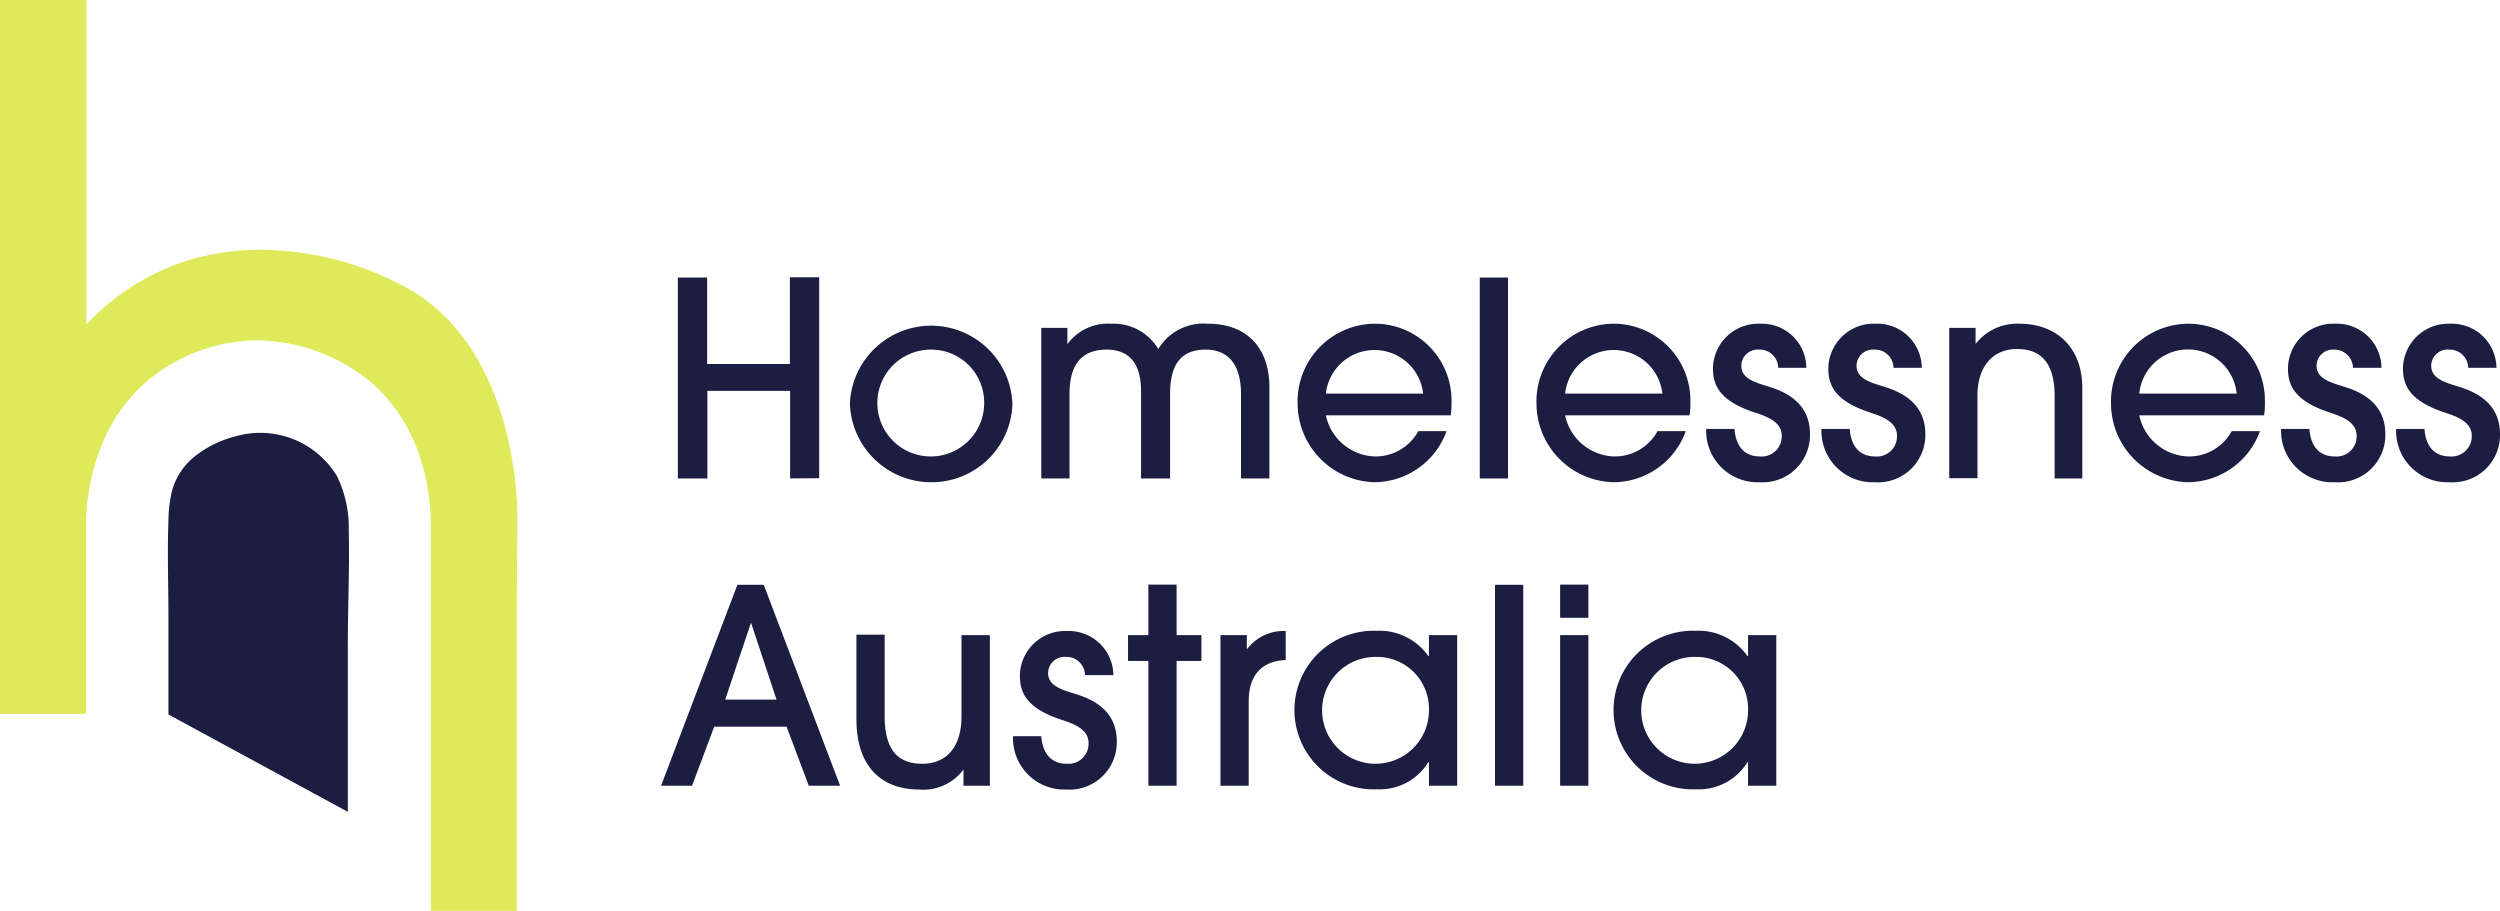
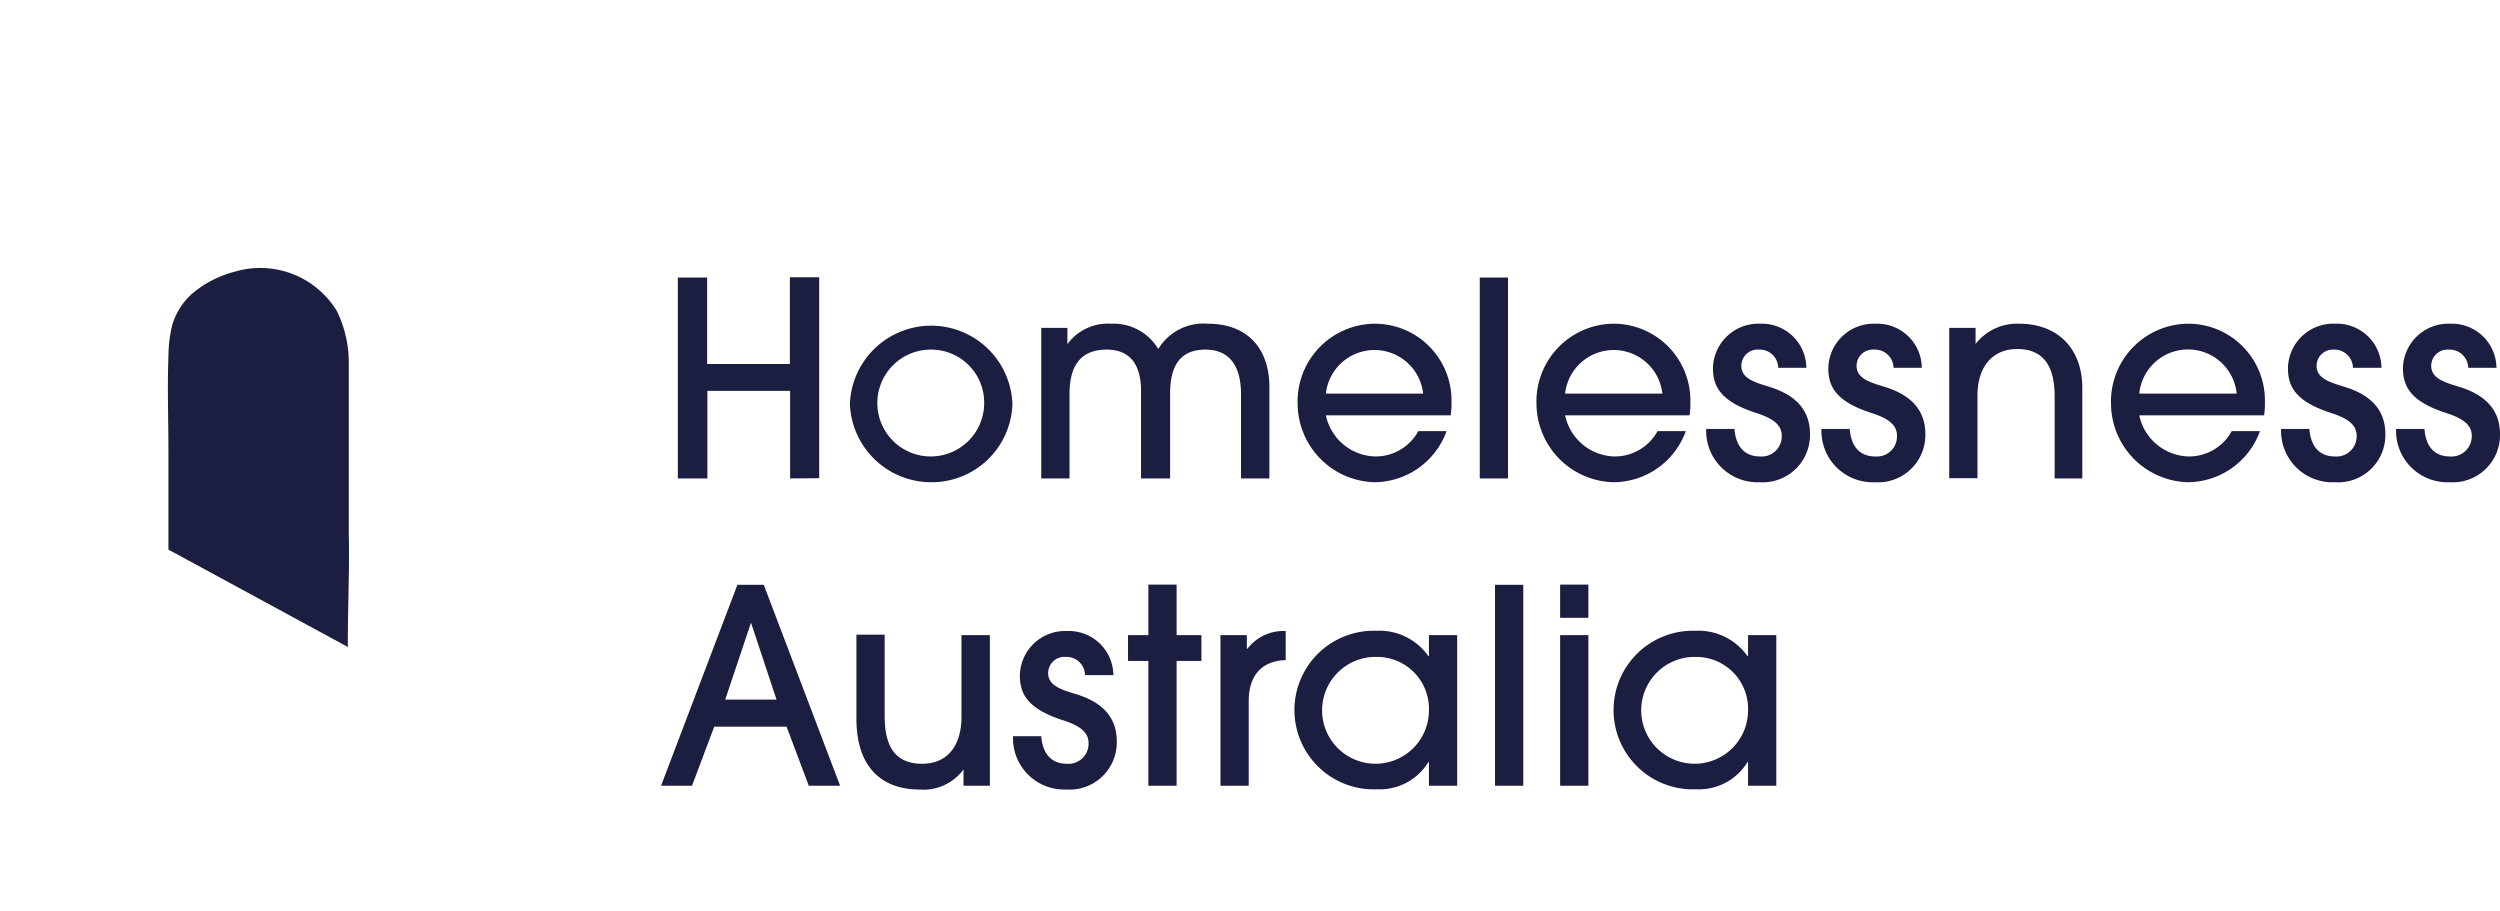
<svg xmlns="http://www.w3.org/2000/svg" viewBox="0 0 211.52 77.07">
  <defs>
    <style>.cls-1{fill:#1b1d41}.cls-3{isolation:isolate}</style>
  </defs>
  <g id="Layer_2" data-name="Layer 2">
    <g id="Layer_1-2" data-name="Layer 1">
      <g id="Group_97" data-name="Group 97">
        <g id="Group_12" data-name="Group 12">
-           <path class="cls-1" d="M29.51 44.75v.28c.07 3.23-.09 6.48-.08 9.71v13.95l-15.18-8.24v-8.26c0-2.76-.1-5.41 0-8.11a11.59 11.59 0 01.32-2.62 5.71 5.71 0 011.73-2.7 9.09 9.09 0 013.55-1.82 7.58 7.58 0 018.67 3.36 9.94 9.94 0 01.99 4.45z" id="Path_16" data-name="Path 16" />
-           <path d="M43.78 43.89c0-.81.08-13.64-8.74-19.18a26.06 26.06 0 00-13.18-3.58A21.46 21.46 0 0016 22a20 20 0 00-8.69 5.45V0H0v60.4h7.27V44.07c.06-1.45.34-7.53 5-11.67a14.61 14.61 0 019.6-3.6 15.4 15.4 0 019.59 3.6c4.64 4.1 4.92 9.88 5 11.68v32.99h7.26V51.19z" fill="#dfea5b" id="Path_17" data-name="Path 17" />
+           <path class="cls-1" d="M29.51 44.75v.28c.07 3.23-.09 6.48-.08 9.71l-15.18-8.24v-8.26c0-2.76-.1-5.41 0-8.11a11.59 11.59 0 01.32-2.62 5.71 5.71 0 011.73-2.7 9.09 9.09 0 013.55-1.82 7.58 7.58 0 018.67 3.36 9.94 9.94 0 01.99 4.45z" id="Path_16" data-name="Path 16" />
        </g>
        <g id="Homelessness_Australia" data-name="Homelessness Australia" class="cls-3">
          <g class="cls-3">
            <path class="cls-1" d="M66.85 40.48v-7.41h-7v7.41h-2.5v-17h2.48v7.32h7v-7.34h2.48v17zM78.69 40.8a6.88 6.88 0 01-6.78-6.65 6.88 6.88 0 0113.75.05 6.84 6.84 0 01-6.97 6.6zm.07-11.22a4.52 4.52 0 104.51 4.48 4.48 4.48 0 00-4.51-4.48zM105 40.48v-7.13c0-2.41-1-3.77-3-3.77s-3 1.17-3 3.72v7.18h-2.46v-7.41c0-2.5-1.17-3.49-2.9-3.49-2.11 0-3.15 1.24-3.15 3.75v7.15H88.1V27.74h2.21v1.38A4.23 4.23 0 0194 27.39a4.4 4.4 0 014 2.14 4.46 4.46 0 014.2-2.14c3.32 0 5.2 2.07 5.2 5.36v7.73zM112.18 35.14a4.38 4.38 0 004.19 3.48 4.12 4.12 0 003.63-2.14h2.39a6.53 6.53 0 01-6.11 4.32 6.68 6.68 0 01-6.49-6.58 6.58 6.58 0 016.42-6.83 6.49 6.49 0 016.6 6.56 7 7 0 01-.07 1.19zm8.23-1.84a4.14 4.14 0 00-8.23 0zM125.2 40.48v-17h2.39v17zM132.42 35.14a4.38 4.38 0 004.19 3.48 4.12 4.12 0 003.63-2.14h2.39a6.53 6.53 0 01-6.11 4.32 6.68 6.68 0 01-6.52-6.58 6.58 6.58 0 016.42-6.83 6.5 6.5 0 016.6 6.56 7 7 0 01-.07 1.19zm8.23-1.84a4.14 4.14 0 00-8.23 0zM150.45 31.12a1.56 1.56 0 00-1.63-1.54 1.38 1.38 0 00-1.49 1.36c0 1.08 1.1 1.4 2.37 1.79 1.79.55 3.44 1.63 3.44 4a4 4 0 01-4.27 4.07 4.34 4.34 0 01-4.51-4.51h2.39c.12 1.54.9 2.33 2.16 2.33a1.7 1.7 0 001.84-1.75c0-.88-.66-1.45-2.16-1.93-3.13-1-3.66-2.35-3.66-3.8a3.84 3.84 0 014-3.75 3.76 3.76 0 013.9 3.73zM160.21 31.12a1.57 1.57 0 00-1.64-1.54 1.38 1.38 0 00-1.49 1.36c0 1.08 1.1 1.4 2.37 1.79 1.79.55 3.45 1.63 3.45 4a4 4 0 01-4.28 4.07 4.34 4.34 0 01-4.51-4.51h2.39c.12 1.54.9 2.33 2.16 2.33a1.7 1.7 0 001.84-1.75c0-.88-.66-1.45-2.16-1.93-3.13-1-3.65-2.35-3.65-3.8a3.84 3.84 0 014-3.75 3.77 3.77 0 013.91 3.73zM173.84 40.48v-6.95c0-2.69-1.05-4-3.17-4s-3.36 1.54-3.36 3.93v7h-2.39V27.74h2.23v1.36a4.45 4.45 0 013.72-1.71c3.06 0 5.31 1.94 5.31 5.45v7.64zM181 35.14a4.38 4.38 0 004.19 3.48 4.11 4.11 0 003.63-2.14h2.39a6.53 6.53 0 01-6.11 4.32 6.68 6.68 0 01-6.49-6.58 6.58 6.58 0 016.42-6.83 6.49 6.49 0 016.6 6.56 7 7 0 01-.07 1.19zm8.24-1.84a4.14 4.14 0 00-8.24 0zM199.08 31.12a1.57 1.57 0 00-1.64-1.54 1.38 1.38 0 00-1.44 1.36c0 1.08 1.1 1.4 2.37 1.79 1.79.55 3.45 1.63 3.45 4a4 4 0 01-4.28 4.07 4.34 4.34 0 01-4.54-4.51h2.39c.12 1.54.9 2.33 2.16 2.33a1.7 1.7 0 001.84-1.75c0-.88-.66-1.45-2.16-1.93-3.13-1-3.65-2.35-3.65-3.8a3.83 3.83 0 014-3.75 3.77 3.77 0 013.91 3.73zM208.83 31.12a1.57 1.57 0 00-1.64-1.54 1.38 1.38 0 00-1.49 1.36c0 1.08 1.1 1.4 2.37 1.79 1.79.55 3.45 1.63 3.45 4a4 4 0 01-4.28 4.07 4.34 4.34 0 01-4.51-4.51h2.4c.11 1.54.89 2.33 2.16 2.33a1.71 1.71 0 001.84-1.75c0-.88-.67-1.45-2.17-1.93-3.12-1-3.65-2.35-3.65-3.8a3.84 3.84 0 014-3.75 3.77 3.77 0 013.91 3.73z" />
          </g>
          <g class="cls-3">
            <path class="cls-1" d="M68.43 66.48l-1.88-5h-6.12l-1.88 5h-2.62l6.46-17h2.23l6.46 17zm-4.89-13.8l-2.18 6.51h4.34zM81.52 66.48V65.1a4.21 4.21 0 01-3.75 1.7c-2.74 0-5.31-1.47-5.31-6v-7.1h2.39v6.92c0 2.67 1 4 3.17 4s3.33-1.55 3.33-4v-6.88h2.4v12.74zM91.8 57.12a1.56 1.56 0 00-1.63-1.54 1.38 1.38 0 00-1.49 1.36c0 1.08 1.1 1.4 2.36 1.79 1.8.55 3.45 1.63 3.45 4a4 4 0 01-4.27 4.07 4.34 4.34 0 01-4.51-4.51h2.39c.12 1.54.9 2.33 2.16 2.33a1.7 1.7 0 001.84-1.75c0-.88-.66-1.45-2.16-1.93-3.13-1-3.65-2.35-3.65-3.8a3.83 3.83 0 014-3.75 3.77 3.77 0 013.91 3.73zM97.16 66.48V55.92h-1.72v-2.18h1.72v-4.28h2.39v4.28h2.1v2.18h-2.1v10.56zM103.26 66.48V53.74h2.23v1.15h.05a3.85 3.85 0 013.24-1.5v2.46c-2.07.07-3.13 1.34-3.13 3.48v7.15zM120.9 66.48v-2h-.05a4.82 4.82 0 01-4.32 2.3 6.71 6.71 0 11-.09-13.41 5.07 5.07 0 014.41 2.14h.05v-1.77h2.39v12.74zm0-6.35a4.39 4.39 0 00-4.43-4.55 4.52 4.52 0 104.43 4.55zM126.49 66.48v-17h2.39v17zM132 52.27v-2.81h2.39v2.81zm0 14.21V53.74h2.39v12.74zM147.9 66.48v-2h-.05a4.82 4.82 0 01-4.32 2.3 6.71 6.71 0 11-.09-13.41 5.07 5.07 0 014.41 2.14h.05v-1.77h2.39v12.74zm0-6.35a4.39 4.39 0 00-4.43-4.55 4.52 4.52 0 104.43 4.55z" />
          </g>
        </g>
      </g>
    </g>
  </g>
</svg>